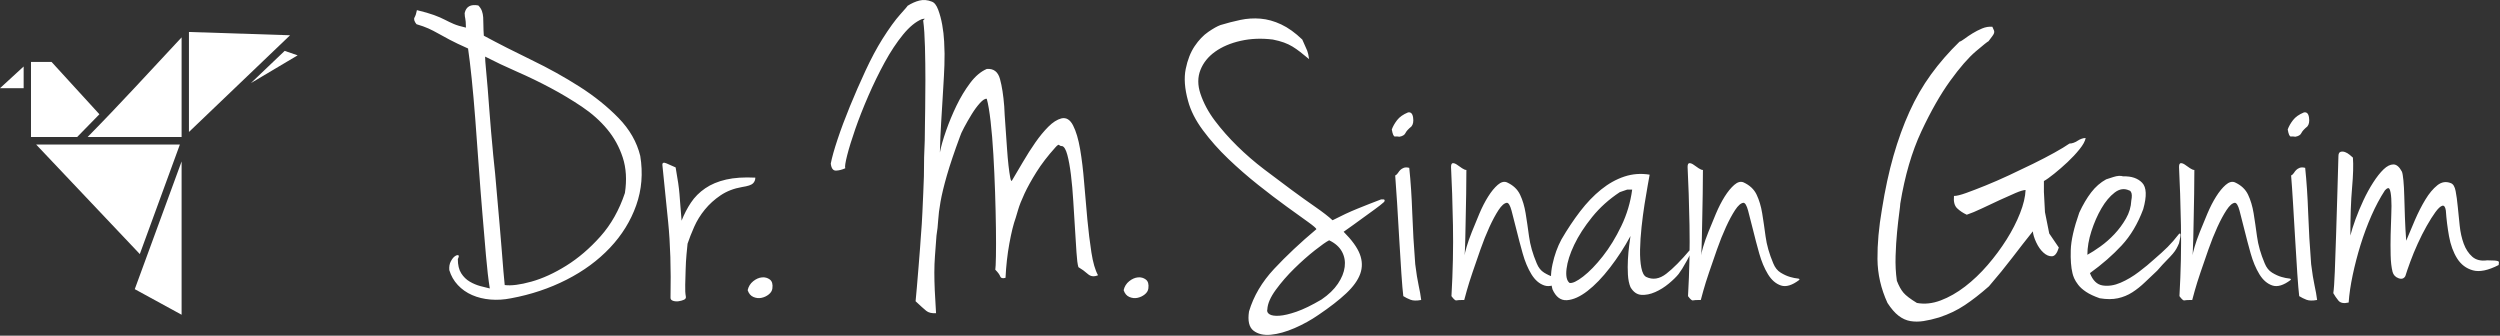
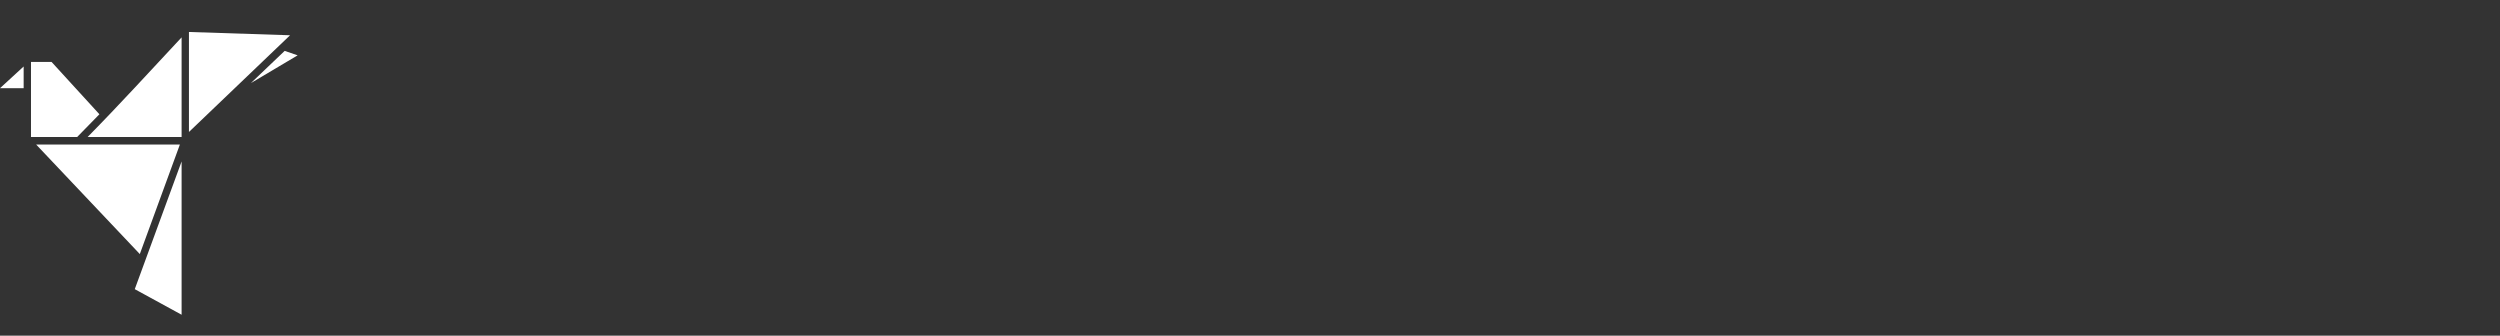
<svg xmlns="http://www.w3.org/2000/svg" width="100%" height="100%" viewBox="0 0 1646 221" version="1.1" xml:space="preserve" style="fill-rule:evenodd;clip-rule:evenodd;stroke-linejoin:round;stroke-miterlimit:2;">
  <rect x="0" y="0" width="1646" height="221" fill="#333333" stroke="none" />
  <g transform="matrix(1,0,0,1,-109.352,-420.755)">
    <g transform="matrix(1,0,0,1,32,-211.209)">
      <path d="M201.753,653.017L268.337,655.181L201.753,718.862L201.753,653.017ZM196.916,656.572L196.916,722.185L135.018,722.185C156.125,700.791 176.367,678.556 196.916,656.572ZM264.785,665.46L273.325,668.396L242.489,686.712L264.785,665.46ZM97.758,672.724L111.286,672.724L142.802,707.192L128.14,722.185L97.758,722.185C97.76,705.687 97.758,689.213 97.758,672.724ZM92.921,675.738L92.921,690.036L77.352,690.036L92.921,675.738ZM101.159,727.131L195.782,727.131L169.405,799.236L101.159,727.131ZM196.916,738.26L196.916,839.192L166.08,822.344C176.362,794.313 186.629,766.298 196.916,738.26Z" style="fill:white;fill-rule:nonzero;" />
    </g>
    <g transform="matrix(1,0,0,1,32,-218.946)">
-       <path d="M392.258,643.289C393.38,644.412 394.175,645.627 394.643,646.936C395.111,648.246 395.392,649.649 395.485,651.146C395.578,652.642 395.625,654.373 395.625,656.337C395.625,658.301 395.719,660.593 395.906,663.212C405.634,668.451 416.111,673.783 427.336,679.208C438.561,684.633 449.084,690.479 458.906,696.747C468.728,703.015 477.287,709.889 484.583,717.373C491.879,724.856 496.65,733.181 498.895,742.348C500.765,753.76 499.877,764.611 496.229,774.9C492.581,785.189 486.828,794.498 478.97,802.822C471.113,811.147 461.572,818.163 450.347,823.869C439.122,829.575 426.962,833.644 413.866,836.076C409.189,837.011 404.652,837.292 400.256,836.918C395.86,836.544 391.837,835.562 388.189,833.971C384.541,832.381 381.407,830.183 378.788,827.377C376.169,824.571 374.298,821.297 373.175,817.555C372.988,815.31 373.316,813.392 374.158,811.802C375,810.212 375.888,809.089 376.824,808.435C377.759,807.78 378.507,807.546 379.069,807.733C379.63,807.921 379.536,808.762 378.788,810.259C378.788,814.188 379.536,817.322 381.033,819.66C382.53,821.998 384.4,823.822 386.645,825.132C388.89,826.442 391.229,827.424 393.661,828.079C396.093,828.733 398.151,829.248 399.835,829.622C398.899,823.822 398.057,816.573 397.309,807.873C396.561,799.174 395.766,789.82 394.924,779.811C394.082,769.802 393.287,759.512 392.538,748.943C391.79,738.373 391.042,728.177 390.293,718.355C389.545,708.533 388.75,699.553 387.908,691.415C387.066,683.277 386.271,676.682 385.523,671.631C380.471,669.386 376.449,667.469 373.456,665.878C370.462,664.288 367.89,662.885 365.739,661.669C363.587,660.453 361.483,659.377 359.425,658.442C357.367,657.507 354.748,656.571 351.567,655.636C350.071,653.765 349.65,652.269 350.304,651.146C350.959,650.024 351.474,648.433 351.848,646.376C356.525,647.498 360.266,648.574 363.073,649.603C365.879,650.632 368.264,651.661 370.228,652.69C372.193,653.719 374.157,654.654 376.121,655.496C378.086,656.338 380.752,657.133 384.119,657.881C384.119,656.198 384.072,654.935 383.979,654.093C383.885,653.251 383.792,652.55 383.699,651.988C383.605,651.427 383.512,650.913 383.418,650.445C383.325,649.977 383.278,649.276 383.278,648.34C384.213,644.037 387.207,642.354 392.258,643.289ZM402.079,741.788C402.453,744.968 402.876,749.039 403.344,753.996C403.811,758.954 404.279,764.286 404.747,769.992C405.215,775.698 405.729,781.544 406.29,787.531C406.852,793.518 407.319,799.13 407.694,804.368C408.068,809.607 408.442,814.284 408.816,818.399C409.19,822.515 409.47,825.509 409.658,827.379C413.96,827.941 419.806,827.192 427.197,825.134C434.587,823.077 442.256,819.569 450.208,814.611C458.159,809.653 465.642,803.246 472.657,795.388C479.673,787.531 485.052,777.99 488.793,766.765C490.103,758.159 489.635,750.395 487.39,743.473C485.145,736.551 481.731,730.33 477.147,724.812C472.564,719.293 466.999,714.335 460.45,709.939C453.902,705.543 447.027,701.426 439.825,697.591C432.622,693.756 425.278,690.201 417.796,686.928C410.313,683.654 403.297,680.333 396.749,676.965C396.749,678.649 396.936,681.362 397.31,685.103C397.684,688.845 398.058,693.054 398.432,697.732C398.806,702.409 399.181,707.273 399.555,712.324C399.929,717.375 400.303,722.052 400.677,726.355C401.051,730.658 401.378,734.212 401.659,737.019C401.94,739.825 402.08,741.415 402.08,741.789L402.079,741.788ZM513.487,748.523C513.3,746.839 514.187,746.417 516.151,747.259C518.116,748.101 520.127,748.99 522.185,749.925C522.933,754.228 523.494,757.642 523.868,760.168C524.242,762.693 524.523,765.078 524.71,767.323C524.897,769.568 525.085,772.001 525.272,774.62C525.459,777.239 525.74,780.7 526.114,785.003C527.797,780.7 529.855,776.724 532.287,773.076C534.719,769.428 537.853,766.294 541.688,763.675C545.523,761.056 550.107,759.139 555.439,757.923C560.771,756.707 567.178,756.286 574.661,756.66C574.661,758.157 574.147,759.419 573.118,760.448C572.089,761.478 569.704,762.273 565.962,762.834C560.537,763.769 555.813,765.593 551.791,768.306C547.768,771.019 544.308,774.152 541.408,777.707C538.507,781.261 536.169,785.05 534.392,789.072C532.615,793.094 531.165,796.789 530.043,800.157C529.855,801.84 529.622,804.226 529.341,807.313C529.06,810.399 528.873,813.673 528.78,817.134C528.686,820.595 528.593,823.963 528.499,827.237C528.406,830.511 528.546,833.083 528.92,834.954C529.108,835.889 528.687,836.591 527.658,837.059C526.629,837.526 525.459,837.854 524.15,838.041C522.84,838.228 521.624,838.135 520.501,837.761C519.379,837.387 518.818,836.732 518.818,835.797C519.192,816.527 518.677,799.925 517.274,785.986C515.871,772.047 514.608,759.56 513.486,748.523L513.487,748.523ZM569.611,830.745C570.173,828.313 571.388,826.349 573.259,824.853C575.13,823.356 577.047,822.514 579.012,822.327C580.976,822.14 582.707,822.608 584.203,823.73C585.7,824.853 586.261,826.817 585.887,829.623C585.7,831.12 584.905,832.429 583.502,833.552C582.099,834.674 580.508,835.423 578.731,835.797C576.954,836.171 575.177,835.984 573.4,835.235C571.622,834.487 570.36,832.99 569.611,830.745ZM685.228,653.672C685.041,653.485 685.086,653.252 685.367,652.972L686.068,652.27L686.068,651.989L684.385,652.27C680.269,653.954 676.106,657.368 671.897,662.513C667.688,667.657 663.666,673.738 659.83,680.753C655.995,687.769 652.394,695.158 649.026,702.922C645.659,710.687 642.806,717.936 640.467,724.671C638.129,731.406 636.352,737.158 635.136,741.929C633.92,746.7 633.499,749.553 633.873,750.488C631.815,751.423 629.804,751.938 627.839,752.031C625.875,752.125 624.706,750.581 624.332,747.401C625.08,743.472 626.577,738.14 628.822,731.405C631.067,724.67 633.779,717.421 636.96,709.657C640.14,701.893 643.554,694.083 647.202,686.225C650.851,678.368 654.546,671.445 658.287,665.459C662.777,658.35 666.706,652.925 670.073,649.183C673.441,645.441 675.031,643.57 674.844,643.57C677.463,641.887 680.082,640.717 682.701,640.063C685.321,639.408 688.033,639.642 690.839,640.764C692.523,641.325 693.926,643.103 695.049,646.096C696.171,649.089 697.06,652.41 697.715,656.058C698.369,659.706 698.79,663.354 698.977,667.002C699.165,670.651 699.258,673.316 699.258,675C699.258,680.239 699.118,685.15 698.837,689.733C698.556,694.316 698.276,699.134 697.995,704.185C697.715,709.236 697.387,714.615 697.013,720.321C696.639,726.027 696.358,732.621 696.171,740.105C696.92,736.176 698.276,731.405 700.24,725.793C702.205,720.18 704.496,714.661 707.115,709.236C709.734,703.811 712.728,698.853 716.095,694.363C719.463,689.873 723.111,686.786 727.04,685.103C731.53,684.729 734.429,686.927 735.739,691.697C737.049,696.468 737.984,702.501 738.545,709.797C738.545,710.546 738.639,712.37 738.826,715.27C739.013,718.169 739.247,721.537 739.527,725.372C739.808,729.207 740.089,733.229 740.369,737.439C740.65,741.648 740.977,745.39 741.351,748.664C741.725,751.938 742.1,754.557 742.474,756.521C742.848,758.486 743.222,759.187 743.596,758.626C745.841,754.884 748.273,750.768 750.892,746.278C753.511,741.788 756.224,737.532 759.03,733.51C761.836,729.488 764.689,726.027 767.589,723.127C770.489,720.227 773.342,718.403 776.148,717.655C779.328,716.906 781.901,718.45 783.865,722.285C785.83,726.12 787.373,731.312 788.495,737.86C789.618,744.407 790.507,751.797 791.161,760.029C791.816,768.261 792.518,776.305 793.266,784.163C794.015,792.02 794.903,799.269 795.932,805.911C796.961,812.552 798.411,817.557 800.282,820.924C797.663,822.047 795.418,821.766 793.547,820.082C791.676,818.399 789.619,816.902 787.374,815.592C786.812,813.721 786.391,810.494 786.111,805.911C785.83,801.327 785.503,796.136 785.129,790.336C784.755,784.536 784.38,778.503 784.006,772.236C783.632,765.969 783.118,760.169 782.463,754.837C781.809,749.506 781.014,745.109 780.078,741.648C779.143,738.187 778.02,736.27 776.711,735.896C775.775,735.896 775.121,735.662 774.747,735.194C774.373,734.726 773.531,735.241 772.221,736.737C767.17,742.35 763.008,747.775 759.733,753.013C756.459,758.252 753.84,762.975 751.876,767.185C749.912,771.394 748.508,774.949 747.667,777.848C746.825,780.748 746.31,782.479 746.123,783.04C744.627,787.156 743.223,792.816 741.914,800.018C740.604,807.22 739.762,814.75 739.388,822.608C737.517,823.169 736.348,822.842 735.88,821.626C735.412,820.41 734.337,818.96 732.653,817.276C732.84,816.341 732.98,813.394 733.074,808.436C733.167,803.479 733.167,797.352 733.074,790.056C732.98,782.759 732.793,774.855 732.513,766.343C732.232,757.831 731.858,749.553 731.39,741.508C730.922,733.463 730.314,726.167 729.566,719.619C728.817,713.072 727.976,708.114 727.04,704.746C725.918,704.559 724.421,705.494 722.55,707.552C720.679,709.61 718.855,712.089 717.078,714.989C715.301,717.889 713.664,720.741 712.167,723.548C710.671,726.354 709.736,728.412 709.362,729.721C705.62,739.824 702.767,748.289 700.803,755.118C698.838,761.946 697.435,767.746 696.593,772.516C695.751,777.287 695.237,781.356 695.05,784.723C694.863,788.091 694.489,791.458 693.927,794.826C693.553,799.877 693.226,804.274 692.945,808.015C692.664,811.757 692.524,815.452 692.524,819.1C692.524,822.748 692.618,826.677 692.805,830.886C692.992,835.095 693.273,840.099 693.647,845.899C690.84,846.086 688.689,845.572 687.192,844.356C685.696,843.14 683.357,841.036 680.177,838.042C680.364,836.171 680.645,833.084 681.019,828.782C681.393,824.479 681.767,819.989 682.141,815.312C682.515,810.634 682.843,806.472 683.123,802.824C683.404,799.176 683.544,797.165 683.544,796.791C684.105,789.868 684.48,784.068 684.667,779.392C684.854,774.715 685.041,770.505 685.228,766.764C685.415,763.022 685.556,759.374 685.649,755.82C685.743,752.265 685.789,748.055 685.789,743.192C685.977,738.889 686.117,735.194 686.21,732.107C686.304,729.02 686.351,725.232 686.351,720.742C686.351,720.18 686.398,717.094 686.491,711.481C686.584,705.869 686.631,699.461 686.631,692.258C686.631,685.056 686.538,677.853 686.351,670.651C686.164,663.448 685.789,657.788 685.228,653.673L685.228,653.672ZM934.777,665.739C936.461,669.481 937.537,671.913 938.004,673.035C938.472,674.158 938.893,676.029 939.267,678.648C937.022,676.777 935.058,675.187 933.374,673.877C931.69,672.567 930.007,671.398 928.323,670.369C926.639,669.34 924.768,668.451 922.71,667.703C920.653,666.954 918.22,666.299 915.414,665.738C907.931,664.803 900.868,665.084 894.227,666.58C887.586,668.077 881.973,670.462 877.39,673.736C872.807,677.01 869.579,681.032 867.708,685.803C865.837,690.573 865.837,695.765 867.708,701.377C869.766,707.551 872.946,713.491 877.249,719.197C881.553,724.903 886.463,730.468 891.982,735.894C897.501,741.32 903.394,746.417 909.661,751.188C915.928,755.959 921.915,760.448 927.621,764.658C933.328,768.867 938.612,772.656 943.476,776.023C948.341,779.391 952.082,782.29 954.701,784.722C960.501,781.729 965.926,779.203 970.978,777.146C976.029,775.088 981.267,773.03 986.692,770.972L988.376,770.972C989.125,771.159 989.218,771.721 988.657,772.656C986.973,774.152 984.962,775.743 982.623,777.426C980.285,779.11 977.9,780.841 975.467,782.618C973.035,784.395 970.65,786.126 968.312,787.81C965.973,789.493 963.869,790.99 961.998,792.299C967.423,797.725 970.978,802.636 972.661,807.032C974.345,811.429 974.438,815.731 972.942,819.941C971.445,824.15 968.358,828.453 963.681,832.849C959.004,837.246 952.924,841.97 945.441,847.021C940.577,850.388 935.338,853.288 929.726,855.72C924.113,858.152 918.922,859.602 914.151,860.07C909.381,860.538 905.545,859.649 902.646,857.404C899.746,855.159 898.764,850.95 899.699,844.776C902.693,834.674 908.212,825.32 916.256,816.714C924.3,808.108 933.561,799.409 944.038,790.616C944.038,790.055 942.214,788.464 938.566,785.845C934.917,783.226 930.24,779.859 924.534,775.743C918.829,771.627 912.562,766.856 905.733,761.431C898.904,756.006 892.357,750.3 886.089,744.313C879.821,738.326 874.257,732.06 869.392,725.511C864.527,718.963 861.254,712.51 859.57,706.149C857.325,698.104 856.811,691.088 858.027,685.102C859.243,679.115 861.207,674.111 863.92,670.088C866.633,666.066 869.626,662.933 872.9,660.688C876.174,658.443 878.84,656.946 880.898,656.198C885.2,654.888 889.55,653.765 893.947,652.83C898.343,651.895 902.786,651.614 907.276,651.988C911.766,652.362 916.303,653.625 920.886,655.777C925.47,657.928 930.1,661.249 934.777,665.739ZM911.766,843.373C911.392,844.683 911.86,845.759 913.169,846.601C914.479,847.443 916.63,847.77 919.624,847.583C922.617,847.396 926.406,846.507 930.989,844.917C935.572,843.327 941.044,840.661 947.405,836.919C952.083,833.739 955.684,830.278 958.209,826.536C960.735,822.794 962.232,819.1 962.699,815.451C963.167,811.803 962.559,808.436 960.875,805.349C959.192,802.262 956.385,799.783 952.457,797.912C950.586,798.848 947.452,801.046 943.056,804.507C938.66,807.968 934.169,811.943 929.586,816.433C925.003,820.923 920.934,825.601 917.379,830.464C913.824,835.328 911.953,839.631 911.766,843.373ZM1004.37,713.726C1006.24,713.352 1007.36,714.474 1007.74,717.093C1008.11,719.712 1007.74,721.677 1006.62,722.986C1004.56,724.67 1003.25,726.12 1002.69,727.336C1002.13,728.552 1000.82,729.347 998.759,729.721C997.636,729.534 996.654,729.487 995.812,729.581C994.97,729.674 994.269,728.131 993.707,724.95C994.456,722.892 995.625,720.835 997.215,718.777C998.806,716.719 1001.19,715.035 1004.37,713.726ZM1005.21,750.207C1006.15,759.187 1006.8,769.055 1007.18,779.812C1007.55,790.569 1008.21,801.841 1009.14,813.627C1009.89,819.614 1010.64,824.291 1011.39,827.659C1012.14,831.026 1012.7,834.206 1013.07,837.2C1010.08,837.761 1007.74,837.714 1006.06,837.059C1004.37,836.405 1002.78,835.61 1001.29,834.674C1000.91,831.681 1000.49,826.723 1000.02,819.801C999.554,812.88 999.087,805.349 998.619,797.211C998.151,789.073 997.683,781.169 997.215,773.499C996.748,765.828 996.327,759.748 995.953,755.258C996.701,754.884 997.309,754.323 997.777,753.574C998.245,752.826 998.759,752.171 999.32,751.61C999.882,751.049 1000.63,750.581 1001.57,750.207C1002.5,749.833 1003.72,749.833 1005.21,750.207ZM1042.82,751.61C1042.82,756.848 1042.77,762.085 1042.68,767.324C1042.58,772.562 1042.49,777.614 1042.39,782.478C1042.3,787.341 1042.21,791.925 1042.11,796.228C1042.02,800.531 1041.88,804.366 1041.69,807.734C1041.69,806.985 1042.11,805.161 1042.96,802.261C1043.8,799.362 1044.97,796.041 1046.46,792.299C1047.96,788.558 1049.6,784.582 1051.37,780.373C1053.15,776.164 1055.07,772.422 1057.13,769.148C1059.18,765.874 1061.29,763.301 1063.44,761.431C1065.59,759.56 1067.6,758.999 1069.47,759.747C1073.59,761.618 1076.49,764.331 1078.17,767.885C1079.86,771.44 1081.07,775.509 1081.82,780.092C1082.57,784.676 1083.32,789.774 1084.07,795.386C1084.82,800.999 1086.5,806.892 1089.12,813.065C1090.24,815.872 1091.88,817.929 1094.03,819.239C1096.18,820.549 1098.24,821.484 1100.2,822.045C1102.17,822.607 1103.76,822.934 1104.97,823.028C1106.19,823.121 1106.61,823.448 1106.24,824.01C1101.56,827.564 1097.54,828.78 1094.17,827.658C1090.8,826.535 1087.95,824.057 1085.61,820.221C1083.27,816.386 1081.35,811.803 1079.86,806.471C1078.36,801.139 1077.01,795.994 1075.79,791.037C1074.57,786.079 1073.5,781.869 1072.56,778.408C1071.63,774.948 1070.6,773.217 1069.48,773.217C1067.79,773.404 1065.97,774.994 1064,777.988C1062.04,780.981 1060.03,784.723 1057.97,789.213C1055.91,793.703 1053.95,798.614 1052.08,803.945C1050.21,809.277 1048.48,814.282 1046.89,818.959C1045.3,823.636 1044.03,827.658 1043.1,831.026C1042.16,834.393 1041.6,836.451 1041.41,837.199C1038.61,837.199 1036.88,837.293 1036.22,837.48C1035.57,837.667 1034.49,836.732 1032.99,834.674C1033.93,818.211 1034.26,802.635 1033.98,787.95C1033.7,773.265 1033.28,760.496 1032.71,749.645C1032.71,747.961 1033.14,747.12 1033.98,747.12C1034.82,747.12 1035.75,747.494 1036.78,748.242C1037.81,748.991 1038.89,749.739 1040.01,750.487C1041.13,751.236 1042.07,751.61 1042.82,751.61ZM1163.48,754.697C1163.3,755.819 1162.88,758.157 1162.22,761.712C1161.57,765.266 1160.87,769.429 1160.12,774.199C1159.37,778.97 1158.71,783.974 1158.15,789.213C1157.59,794.451 1157.26,799.409 1157.17,804.086C1157.08,808.762 1157.36,812.739 1158.01,816.012C1158.67,819.286 1159.74,821.297 1161.24,822.046C1165.54,824.104 1169.94,823.402 1174.43,819.941C1178.92,816.48 1184.16,811.195 1190.14,804.086C1190.71,804.086 1190.75,804.834 1190.28,806.331C1189.82,807.827 1189.07,809.464 1188.04,811.242L1184.95,816.573L1182.57,820.081C1181.07,821.952 1178.92,824.057 1176.11,826.395C1173.31,828.734 1170.31,830.605 1167.13,832.008C1163.95,833.411 1160.91,834.019 1158.01,833.832C1155.11,833.644 1152.73,831.961 1150.86,828.78C1149.92,826.535 1149.36,823.776 1149.17,820.502C1148.99,817.228 1148.99,813.907 1149.17,810.54C1149.36,807.172 1149.64,804.086 1150.01,801.279C1150.39,798.473 1150.67,796.415 1150.86,795.106C1146.93,802.402 1142.44,809.324 1137.39,815.872C1132.34,822.419 1127.38,827.564 1122.51,831.306C1117.65,835.048 1113.16,837.059 1109.04,837.339C1104.93,837.62 1101.75,835.235 1099.5,830.184C1098.19,825.32 1098.19,819.848 1099.5,813.767C1100.81,807.687 1102.78,802.215 1105.4,797.351C1109.32,790.616 1113.44,784.442 1117.74,778.83C1122.05,773.217 1126.63,768.447 1131.49,764.518C1136.36,760.589 1141.46,757.736 1146.79,755.959C1152.12,754.182 1157.68,753.761 1163.48,754.696L1163.48,754.697ZM1110.73,825.974C1112.6,826.348 1115.59,824.945 1119.71,821.764C1123.82,818.584 1128.13,814.141 1132.62,808.435C1137.11,802.728 1141.18,796.087 1144.82,788.511C1148.47,780.934 1150.86,772.936 1151.98,764.517L1148.75,764.517L1143.84,766.201C1136.73,770.878 1130.65,776.351 1125.6,782.618C1120.55,788.885 1116.62,794.965 1113.82,800.858C1111.01,806.751 1109.33,812.036 1108.76,816.713C1108.2,821.391 1108.86,824.477 1110.73,825.974ZM1198.56,751.61C1198.56,756.848 1198.51,762.085 1198.42,767.324C1198.33,772.562 1198.23,777.614 1198.14,782.478C1198.05,787.341 1197.95,791.925 1197.86,796.228C1197.77,800.531 1197.63,804.366 1197.44,807.734C1197.44,806.985 1197.86,805.161 1198.7,802.261C1199.54,799.362 1200.71,796.041 1202.21,792.299C1203.71,788.558 1205.34,784.582 1207.12,780.373C1208.9,776.164 1210.82,772.422 1212.87,769.148C1214.93,765.874 1217.04,763.301 1219.19,761.431C1221.34,759.56 1223.35,758.999 1225.22,759.747C1229.34,761.618 1232.24,764.331 1233.92,767.885C1235.6,771.44 1236.82,775.509 1237.57,780.092C1238.32,784.676 1239.06,789.774 1239.81,795.386C1240.56,800.999 1242.25,806.892 1244.86,813.065C1245.99,815.872 1247.62,817.929 1249.78,819.239C1251.93,820.549 1253.98,821.484 1255.95,822.045C1257.91,822.607 1259.5,822.934 1260.72,823.028C1261.94,823.121 1262.36,823.448 1261.98,824.01C1257.31,827.564 1253.28,828.78 1249.92,827.658C1246.55,826.535 1243.7,824.057 1241.36,820.221C1239.02,816.386 1237.1,811.803 1235.6,806.471C1234.11,801.139 1232.75,795.994 1231.54,791.037C1230.32,786.079 1229.24,781.869 1228.31,778.408C1227.37,774.948 1226.34,773.217 1225.22,773.217C1223.54,773.404 1221.71,774.994 1219.75,777.988C1217.79,780.981 1215.77,784.723 1213.72,789.213C1211.66,793.703 1209.69,798.614 1207.82,803.945C1205.95,809.277 1204.22,814.282 1202.63,818.959C1201.04,823.636 1199.78,827.658 1198.84,831.026C1197.91,834.393 1197.35,836.451 1197.16,837.199C1194.35,837.199 1192.62,837.293 1191.97,837.48C1191.31,837.667 1190.24,836.732 1188.74,834.674C1189.68,818.211 1190,802.635 1189.72,787.95C1189.44,773.265 1189.02,760.496 1188.46,749.645C1188.46,747.961 1188.88,747.12 1189.72,747.12C1190.56,747.12 1191.5,747.494 1192.53,748.242C1193.56,748.991 1194.63,749.739 1195.76,750.487C1196.88,751.236 1197.81,751.61 1198.56,751.61ZM1389.11,657.32C1389.67,658.443 1390.04,659.285 1390.23,659.846C1390.42,660.408 1390.42,660.969 1390.23,661.53C1390.04,662.091 1389.67,662.746 1389.11,663.494L1386.58,666.862C1386.02,667.049 1383.26,669.247 1378.3,673.457C1373.35,677.666 1367.69,684.167 1361.33,692.96C1354.97,701.752 1348.65,712.837 1342.38,726.214C1336.12,739.59 1331.49,755.446 1328.49,773.779C1328.49,774.528 1328.26,776.632 1327.79,780.093C1327.32,783.554 1326.86,787.67 1326.39,792.441C1325.92,797.211 1325.59,802.45 1325.41,808.156C1325.22,813.861 1325.5,819.333 1326.25,824.572C1327.56,827.939 1329.01,830.558 1330.6,832.429C1332.19,834.3 1335.13,836.545 1339.44,839.164C1344.49,840.1 1349.73,839.538 1355.15,837.481C1360.58,835.423 1365.91,832.383 1371.15,828.36C1376.39,824.338 1381.34,819.615 1386.02,814.189C1390.7,808.763 1394.86,803.151 1398.51,797.352C1402.16,791.552 1405.1,785.799 1407.35,780.093C1409.59,774.387 1410.81,769.289 1411,764.799C1409.69,764.799 1407.49,765.454 1404.4,766.764C1401.31,768.073 1397.85,769.617 1394.02,771.394C1390.18,773.171 1386.3,774.995 1382.37,776.866C1378.44,778.737 1375.08,780.14 1372.27,781.075C1369.84,779.953 1367.73,778.55 1365.96,776.866C1364.18,775.182 1363.48,772.47 1363.85,768.728C1365.53,768.728 1368.2,768.073 1371.85,766.764C1375.5,765.454 1379.75,763.817 1384.62,761.853C1389.48,759.888 1394.63,757.643 1400.05,755.118C1405.48,752.592 1410.76,750.067 1415.91,747.541C1421.05,745.015 1425.73,742.583 1429.94,740.245C1434.15,737.906 1437.47,735.895 1439.9,734.211C1441.58,734.211 1443.36,733.603 1445.23,732.387C1447.1,731.171 1448.88,730.563 1450.56,730.563C1450.19,732.621 1448.83,735.1 1446.49,738C1444.16,740.9 1441.54,743.706 1438.64,746.418C1435.74,749.131 1432.84,751.657 1429.94,753.995C1427.04,756.334 1424.75,757.971 1423.06,758.906L1423.06,766.062L1423.76,779.391L1426.57,793.423L1432.88,802.683C1431.76,806.425 1430.27,808.342 1428.39,808.436C1426.52,808.529 1424.65,807.734 1422.78,806.05C1420.91,804.367 1419.32,802.122 1418.01,799.315C1416.7,796.509 1415.95,794.077 1415.77,792.019C1411.28,797.632 1406.79,803.384 1402.3,809.277C1397.81,815.171 1392.66,821.485 1386.86,828.219C1383.87,830.839 1381.11,833.13 1378.58,835.095C1376.06,837.059 1373.53,838.883 1371.01,840.567C1368.48,842.251 1365.86,843.747 1363.15,845.057C1360.44,846.367 1357.4,847.582 1354.03,848.705C1350.29,849.827 1346.87,850.622 1343.79,851.09C1340.7,851.558 1337.8,851.558 1335.09,851.09C1332.37,850.622 1329.8,849.453 1327.37,847.582C1324.94,845.711 1322.5,842.905 1320.07,839.164C1315.77,829.81 1313.57,820.175 1313.48,810.259C1313.39,800.344 1314.37,789.4 1316.43,777.426C1318.48,764.518 1321.01,752.825 1324,742.349C1327,731.872 1330.5,722.191 1334.53,713.304C1338.55,704.417 1343.27,696.232 1348.7,688.75C1354.12,681.267 1360.39,674.063 1367.5,667.142C1368.25,666.954 1369.37,666.3 1370.87,665.177C1372.36,664.055 1374.09,662.885 1376.06,661.67C1378.02,660.454 1380.13,659.378 1382.37,658.443C1384.62,657.507 1386.86,657.133 1389.11,657.32ZM1464.03,757.783C1464.59,757.596 1466.18,757.081 1468.8,756.239C1471.42,755.397 1473.57,755.257 1475.26,755.818C1480.68,755.631 1484.84,757.034 1487.74,760.027C1490.64,763.021 1490.88,768.821 1488.45,777.426C1484.89,786.967 1480.17,794.918 1474.27,801.279C1468.38,807.64 1461.41,813.72 1453.37,819.519C1455.24,824.383 1458.04,827.096 1461.79,827.657C1465.53,828.219 1469.46,827.611 1473.57,825.833C1477.69,824.056 1481.71,821.671 1485.64,818.677C1489.57,815.684 1492.75,813.065 1495.18,810.82C1499.11,807.453 1502.24,804.599 1504.58,802.261C1506.92,799.923 1509.4,797.07 1512.02,793.702C1512.58,793.328 1512.91,793.375 1513,793.843C1513.09,794.31 1513.05,795.012 1512.86,795.947C1512.67,796.883 1512.39,798.192 1512.02,799.876C1511.46,801.186 1510.9,802.355 1510.33,803.384C1509.77,804.413 1508.98,805.536 1507.95,806.752C1506.92,807.967 1505.56,809.417 1503.88,811.101C1502.2,812.785 1500.14,815.03 1497.71,817.836C1494.9,820.455 1492.19,823.028 1489.57,825.553C1486.95,828.079 1484.19,830.277 1481.29,832.148C1478.39,834.019 1475.21,835.329 1471.75,836.077C1468.29,836.825 1464.31,836.825 1459.82,836.077C1456.08,834.767 1453.09,833.364 1450.84,831.868C1448.6,830.371 1446.87,828.828 1445.65,827.237C1444.43,825.647 1443.55,824.197 1442.98,822.887C1442.42,821.578 1442.05,820.455 1441.86,819.52C1440.93,815.778 1440.55,810.727 1440.74,804.366C1440.93,798.005 1442.8,789.774 1446.35,779.671C1448.78,774.433 1451.4,769.99 1454.21,766.342C1457.02,762.694 1460.29,759.841 1464.03,757.783ZM1451.68,807.454C1454.12,806.144 1456.97,804.32 1460.24,801.981C1463.52,799.643 1466.6,796.93 1469.5,793.843C1472.4,790.756 1474.93,787.342 1477.08,783.6C1479.23,779.859 1480.4,775.93 1480.59,771.814C1481.15,769.008 1481.06,767.044 1480.31,765.921C1479.93,765.36 1479.56,765.079 1479.18,765.079C1476,763.583 1472.82,764.051 1469.64,766.483C1466.46,768.915 1463.56,772.376 1460.94,776.866C1458.32,781.356 1456.13,786.36 1454.35,791.879C1452.57,797.398 1451.68,802.59 1451.68,807.454ZM1522.12,751.61C1522.12,756.848 1522.07,762.085 1521.98,767.324C1521.89,772.562 1521.79,777.614 1521.7,782.478C1521.61,787.341 1521.51,791.925 1521.42,796.228C1521.32,800.531 1521.18,804.366 1521,807.734C1521,806.985 1521.42,805.161 1522.26,802.261C1523.1,799.362 1524.27,796.041 1525.77,792.299C1527.26,788.558 1528.9,784.582 1530.68,780.373C1532.46,776.164 1534.37,772.422 1536.43,769.148C1538.49,765.874 1540.59,763.301 1542.75,761.431C1544.9,759.56 1546.91,758.999 1548.78,759.747C1552.89,761.618 1555.79,764.331 1557.48,767.885C1559.16,771.44 1560.38,775.509 1561.13,780.092C1561.87,784.676 1562.62,789.774 1563.37,795.386C1564.12,800.999 1565.8,806.892 1568.42,813.065C1569.55,815.872 1571.18,817.929 1573.33,819.239C1575.49,820.549 1577.54,821.484 1579.51,822.045C1581.47,822.607 1583.06,822.934 1584.28,823.028C1585.49,823.121 1585.91,823.448 1585.54,824.01C1580.86,827.564 1576.84,828.78 1573.47,827.658C1570.11,826.535 1567.25,824.057 1564.91,820.221C1562.58,816.386 1560.66,811.803 1559.16,806.471C1557.67,801.139 1556.31,795.994 1555.09,791.037C1553.88,786.079 1552.8,781.869 1551.87,778.408C1550.93,774.948 1549.9,773.217 1548.78,773.217C1547.1,773.404 1545.27,774.994 1543.31,777.988C1541.34,780.981 1539.33,784.723 1537.27,789.213C1535.22,793.703 1533.25,798.614 1531.38,803.945C1529.51,809.277 1527.78,814.282 1526.19,818.959C1524.6,823.636 1523.34,827.658 1522.4,831.026C1521.47,834.393 1520.9,836.451 1520.72,837.199C1517.91,837.199 1516.18,837.293 1515.53,837.48C1514.87,837.667 1513.8,836.732 1512.3,834.674C1513.23,818.211 1513.56,802.635 1513.28,787.95C1513,773.265 1512.58,760.496 1512.02,749.645C1512.02,747.961 1512.44,747.12 1513.28,747.12C1514.12,747.12 1515.06,747.494 1516.09,748.242C1517.12,748.991 1518.19,749.739 1519.31,750.487C1520.44,751.236 1521.37,751.61 1522.12,751.61ZM1594.24,713.726C1596.11,713.352 1597.23,714.474 1597.61,717.093C1597.98,719.712 1597.61,721.677 1596.49,722.986C1594.43,724.67 1593.12,726.12 1592.56,727.336C1592,728.552 1590.69,729.347 1588.63,729.721C1587.51,729.534 1586.52,729.487 1585.68,729.581C1584.84,729.674 1584.14,728.131 1583.58,724.95C1584.33,722.892 1585.49,720.835 1587.08,718.777C1588.68,716.719 1591.06,715.035 1594.24,713.726ZM1595.08,750.207C1596.02,759.187 1596.67,769.055 1597.05,779.812C1597.42,790.569 1598.08,801.841 1599.01,813.627C1599.76,819.614 1600.51,824.291 1601.26,827.659C1602.01,831.026 1602.57,834.206 1602.94,837.2C1599.95,837.761 1597.61,837.714 1595.93,837.059C1594.24,836.405 1592.65,835.61 1591.15,834.674C1590.78,831.681 1590.36,826.723 1589.89,819.801C1589.42,812.88 1588.96,805.349 1588.49,797.211C1588.02,789.073 1587.55,781.169 1587.08,773.499C1586.62,765.828 1586.2,759.748 1585.82,755.258C1586.57,754.884 1587.18,754.323 1587.65,753.574C1588.11,752.826 1588.63,752.171 1589.19,751.61C1589.75,751.049 1590.5,750.581 1591.43,750.207C1592.37,749.833 1593.59,749.833 1595.08,750.207ZM1616.97,742.63C1616.97,740.946 1617.44,739.963 1618.37,739.682C1619.31,739.402 1620.29,739.449 1621.32,739.823C1622.35,740.197 1623.38,740.805 1624.41,741.647C1625.43,742.489 1626.14,743.097 1626.51,743.471C1626.88,748.335 1626.7,754.976 1625.95,763.395C1625.2,771.814 1624.83,782.29 1624.83,794.825C1625.57,791.831 1626.7,788.277 1628.19,784.161C1629.69,780.046 1631.42,775.883 1633.39,771.673C1635.35,767.464 1637.5,763.535 1639.84,759.887C1642.18,756.239 1644.47,753.339 1646.71,751.188C1648.96,749.036 1651.11,747.961 1653.17,747.961C1655.23,747.961 1657.1,749.551 1658.78,752.731C1659.16,753.667 1659.48,755.584 1659.76,758.484C1660.04,761.384 1660.23,764.891 1660.33,769.007C1660.42,773.123 1660.56,777.707 1660.75,782.758C1660.93,787.809 1661.21,792.953 1661.59,798.192C1663.27,794.076 1665.19,789.539 1667.34,784.582C1669.49,779.625 1671.78,775.134 1674.22,771.112C1676.65,767.09 1679.27,763.956 1682.07,761.711C1684.88,759.466 1687.87,758.998 1691.05,760.308C1692.55,760.869 1693.58,762.6 1694.14,765.499C1694.7,768.399 1695.17,771.813 1695.54,775.742C1695.92,779.671 1696.34,783.833 1696.81,788.23C1697.27,792.627 1698.16,796.602 1699.47,800.156C1700.78,803.71 1702.65,806.564 1705.09,808.715C1707.52,810.867 1710.79,811.662 1714.91,811.101C1717.15,811.101 1718.79,811.148 1719.82,811.241C1720.85,811.334 1721.6,811.475 1722.06,811.662C1722.53,811.849 1722.72,812.13 1722.62,812.504C1722.53,812.878 1722.48,813.439 1722.48,814.188C1715.56,817.742 1709.9,818.912 1705.51,817.696C1701.11,816.48 1697.65,813.861 1695.12,809.838C1692.6,805.816 1690.82,800.952 1689.79,795.246C1688.76,789.539 1688.06,783.881 1687.69,778.268C1687.31,775.836 1686.52,774.807 1685.3,775.181C1684.09,775.555 1682.59,776.958 1680.81,779.39C1679.04,781.822 1677.12,784.862 1675.06,788.511C1673,792.159 1671.04,796.04 1669.17,800.156C1667.3,804.272 1665.66,808.248 1664.26,812.083C1662.85,815.918 1661.78,819.052 1661.03,821.484C1660.09,823.167 1658.6,823.635 1656.54,822.887C1654.48,822.138 1653.17,820.735 1652.61,818.677C1651.86,815.684 1651.44,811.989 1651.35,807.593C1651.25,803.197 1651.25,798.753 1651.35,794.263C1651.44,789.773 1651.58,785.424 1651.77,781.214C1651.96,777.005 1651.96,773.404 1651.77,770.41C1651.58,767.417 1651.21,765.359 1650.65,764.237C1650.08,763.114 1649.06,763.395 1647.56,765.078C1644.38,769.943 1641.43,775.462 1638.72,781.635C1636.01,787.809 1633.62,794.216 1631.56,800.858C1629.51,807.5 1627.78,814.141 1626.37,820.782C1624.97,827.423 1624.08,833.457 1623.71,838.882C1620.53,839.631 1618.28,839.21 1616.97,837.62C1615.66,836.029 1614.54,834.392 1613.6,832.709C1613.98,830.276 1614.31,825.553 1614.59,818.537C1614.87,811.522 1615.15,803.524 1615.43,794.544C1615.71,785.564 1615.99,776.397 1616.27,767.043C1616.55,757.689 1616.78,749.551 1616.97,742.629L1616.97,742.63Z" style="fill:white;fill-rule:nonzero;" />
-     </g>
+       </g>
    <g transform="matrix(1,0,0,1,32,-60.581)">
-       <path d="M817.158,672.38C817.719,669.948 818.935,667.984 820.806,666.488C822.677,664.991 824.594,664.149 826.558,663.962C828.523,663.775 830.253,664.243 831.75,665.365C833.247,666.488 833.808,668.452 833.434,671.258C833.247,672.755 832.452,674.064 831.048,675.187C829.645,676.309 828.055,677.058 826.278,677.432C824.501,677.806 822.723,677.619 820.946,676.87C819.169,676.122 817.906,674.625 817.158,672.38Z" style="fill:white;fill-rule:nonzero;" />
-     </g>
+       </g>
  </g>
</svg>